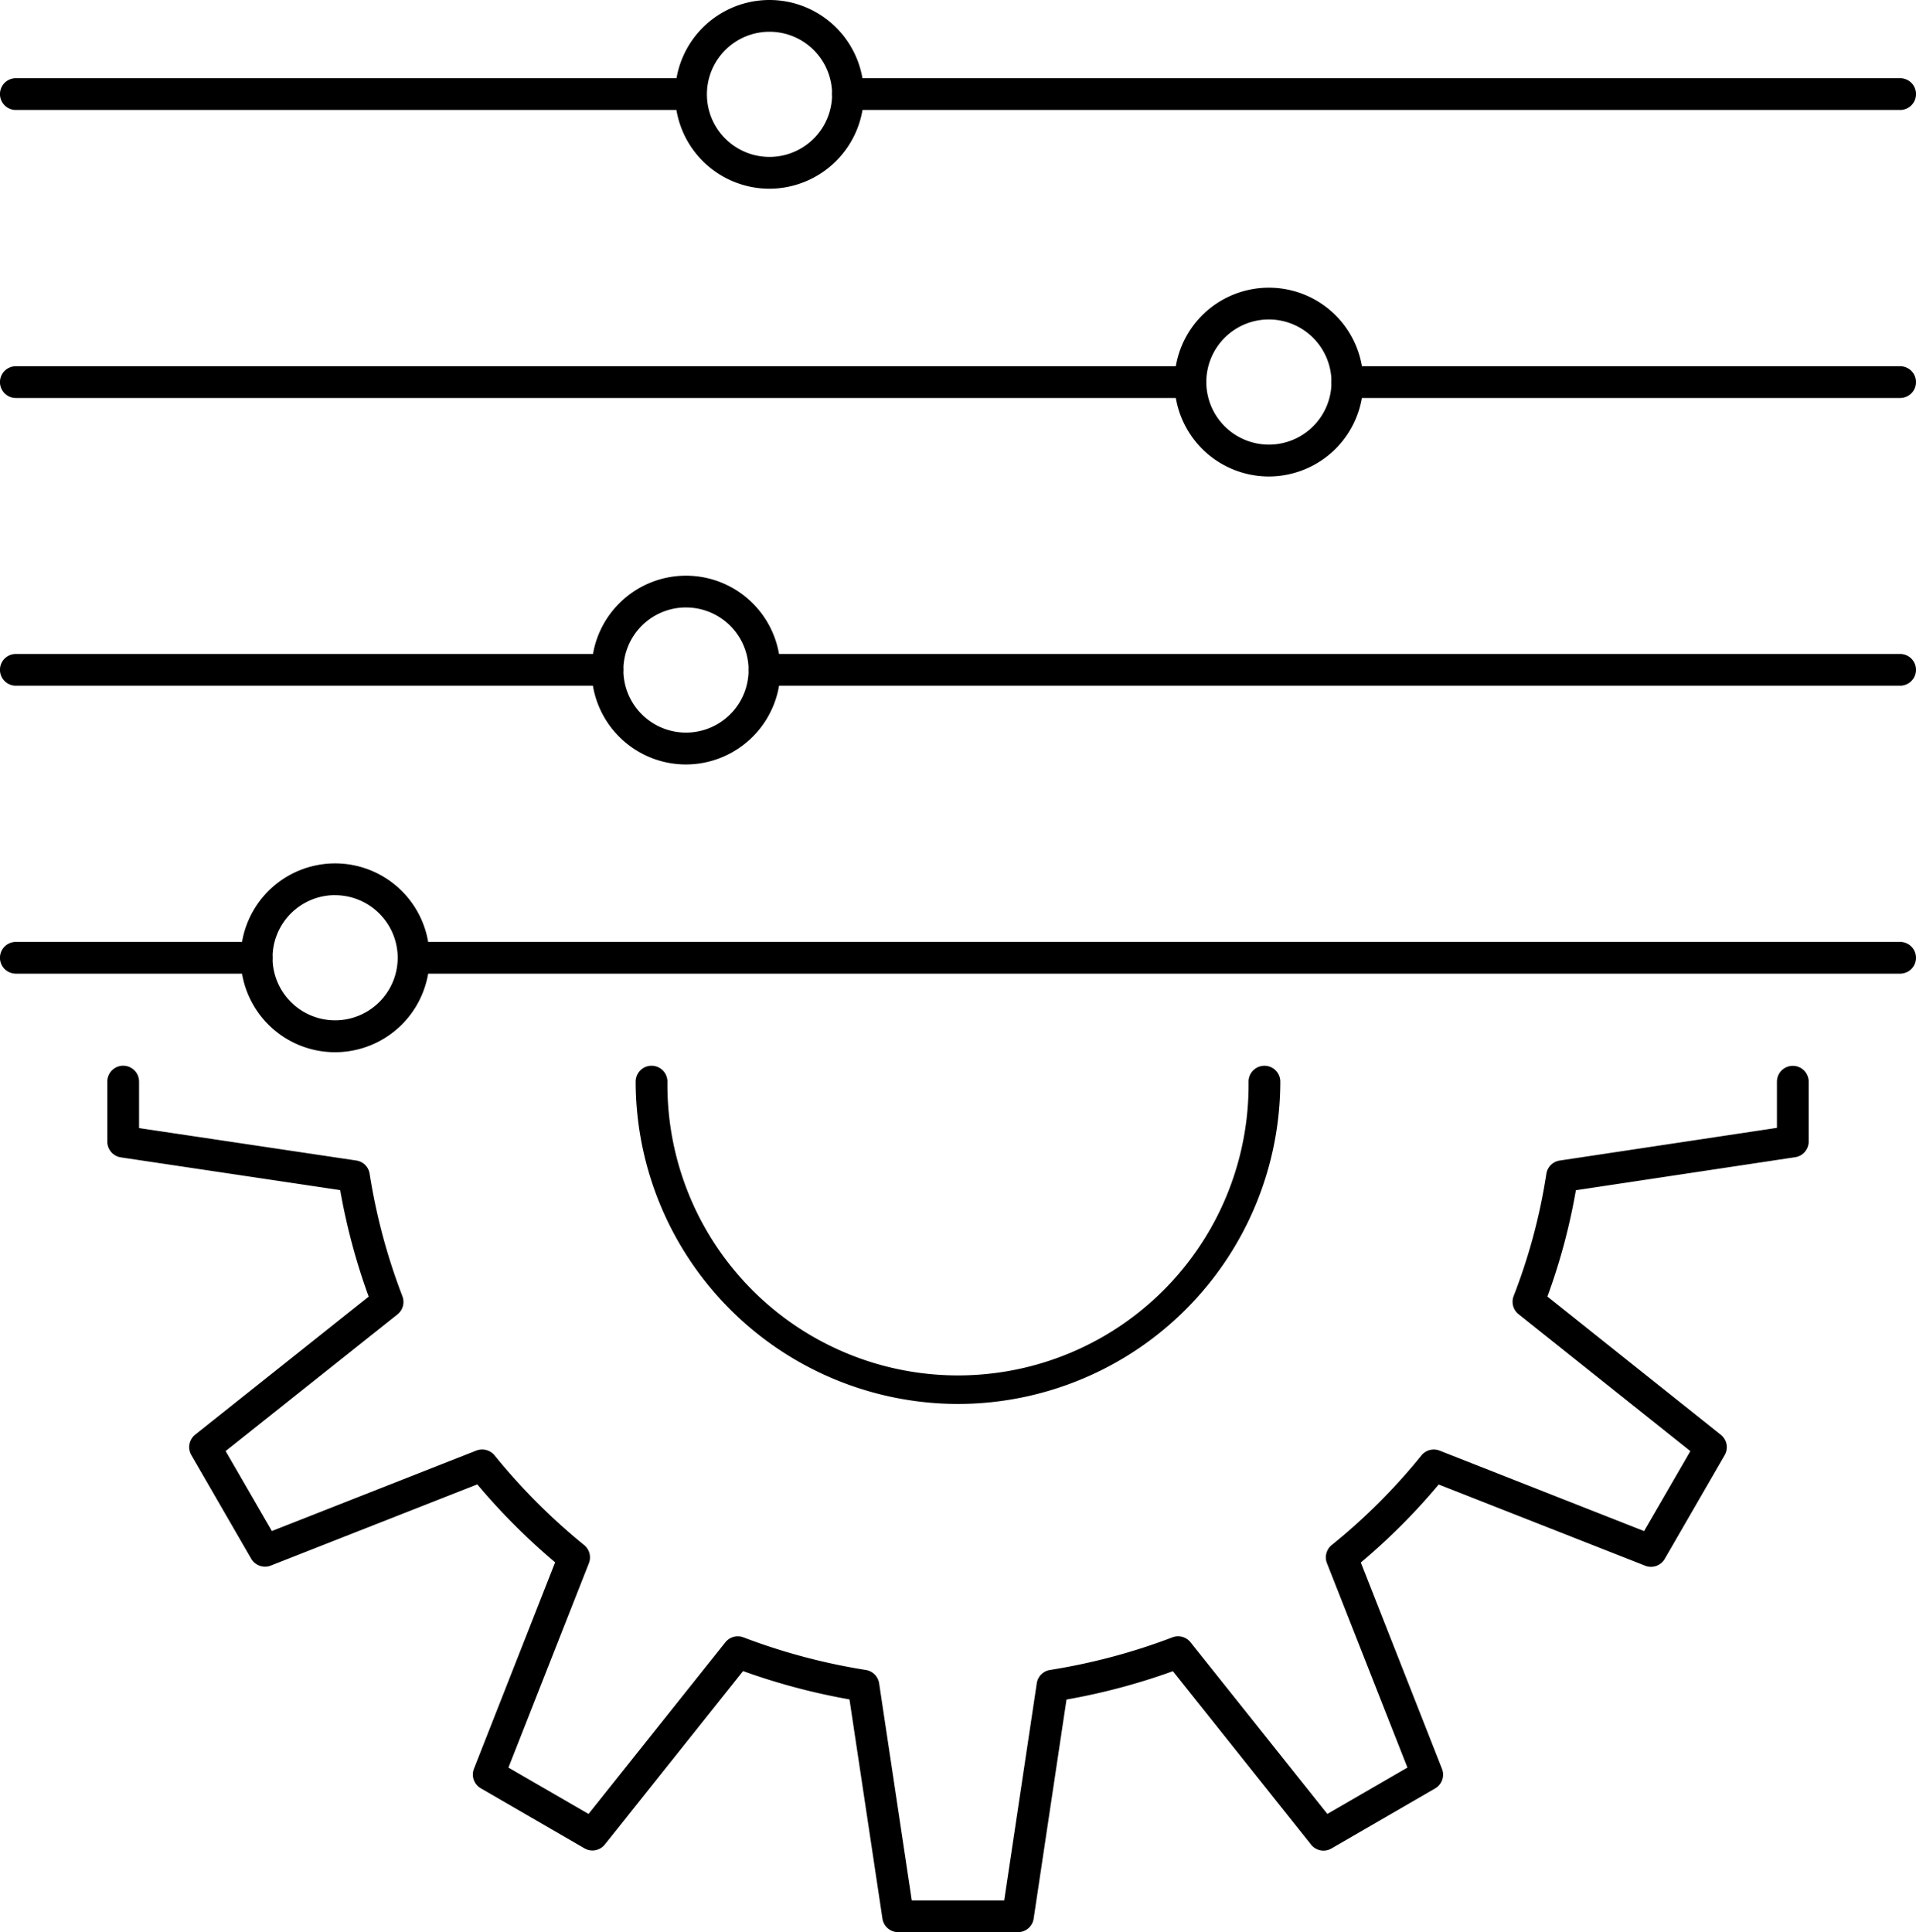
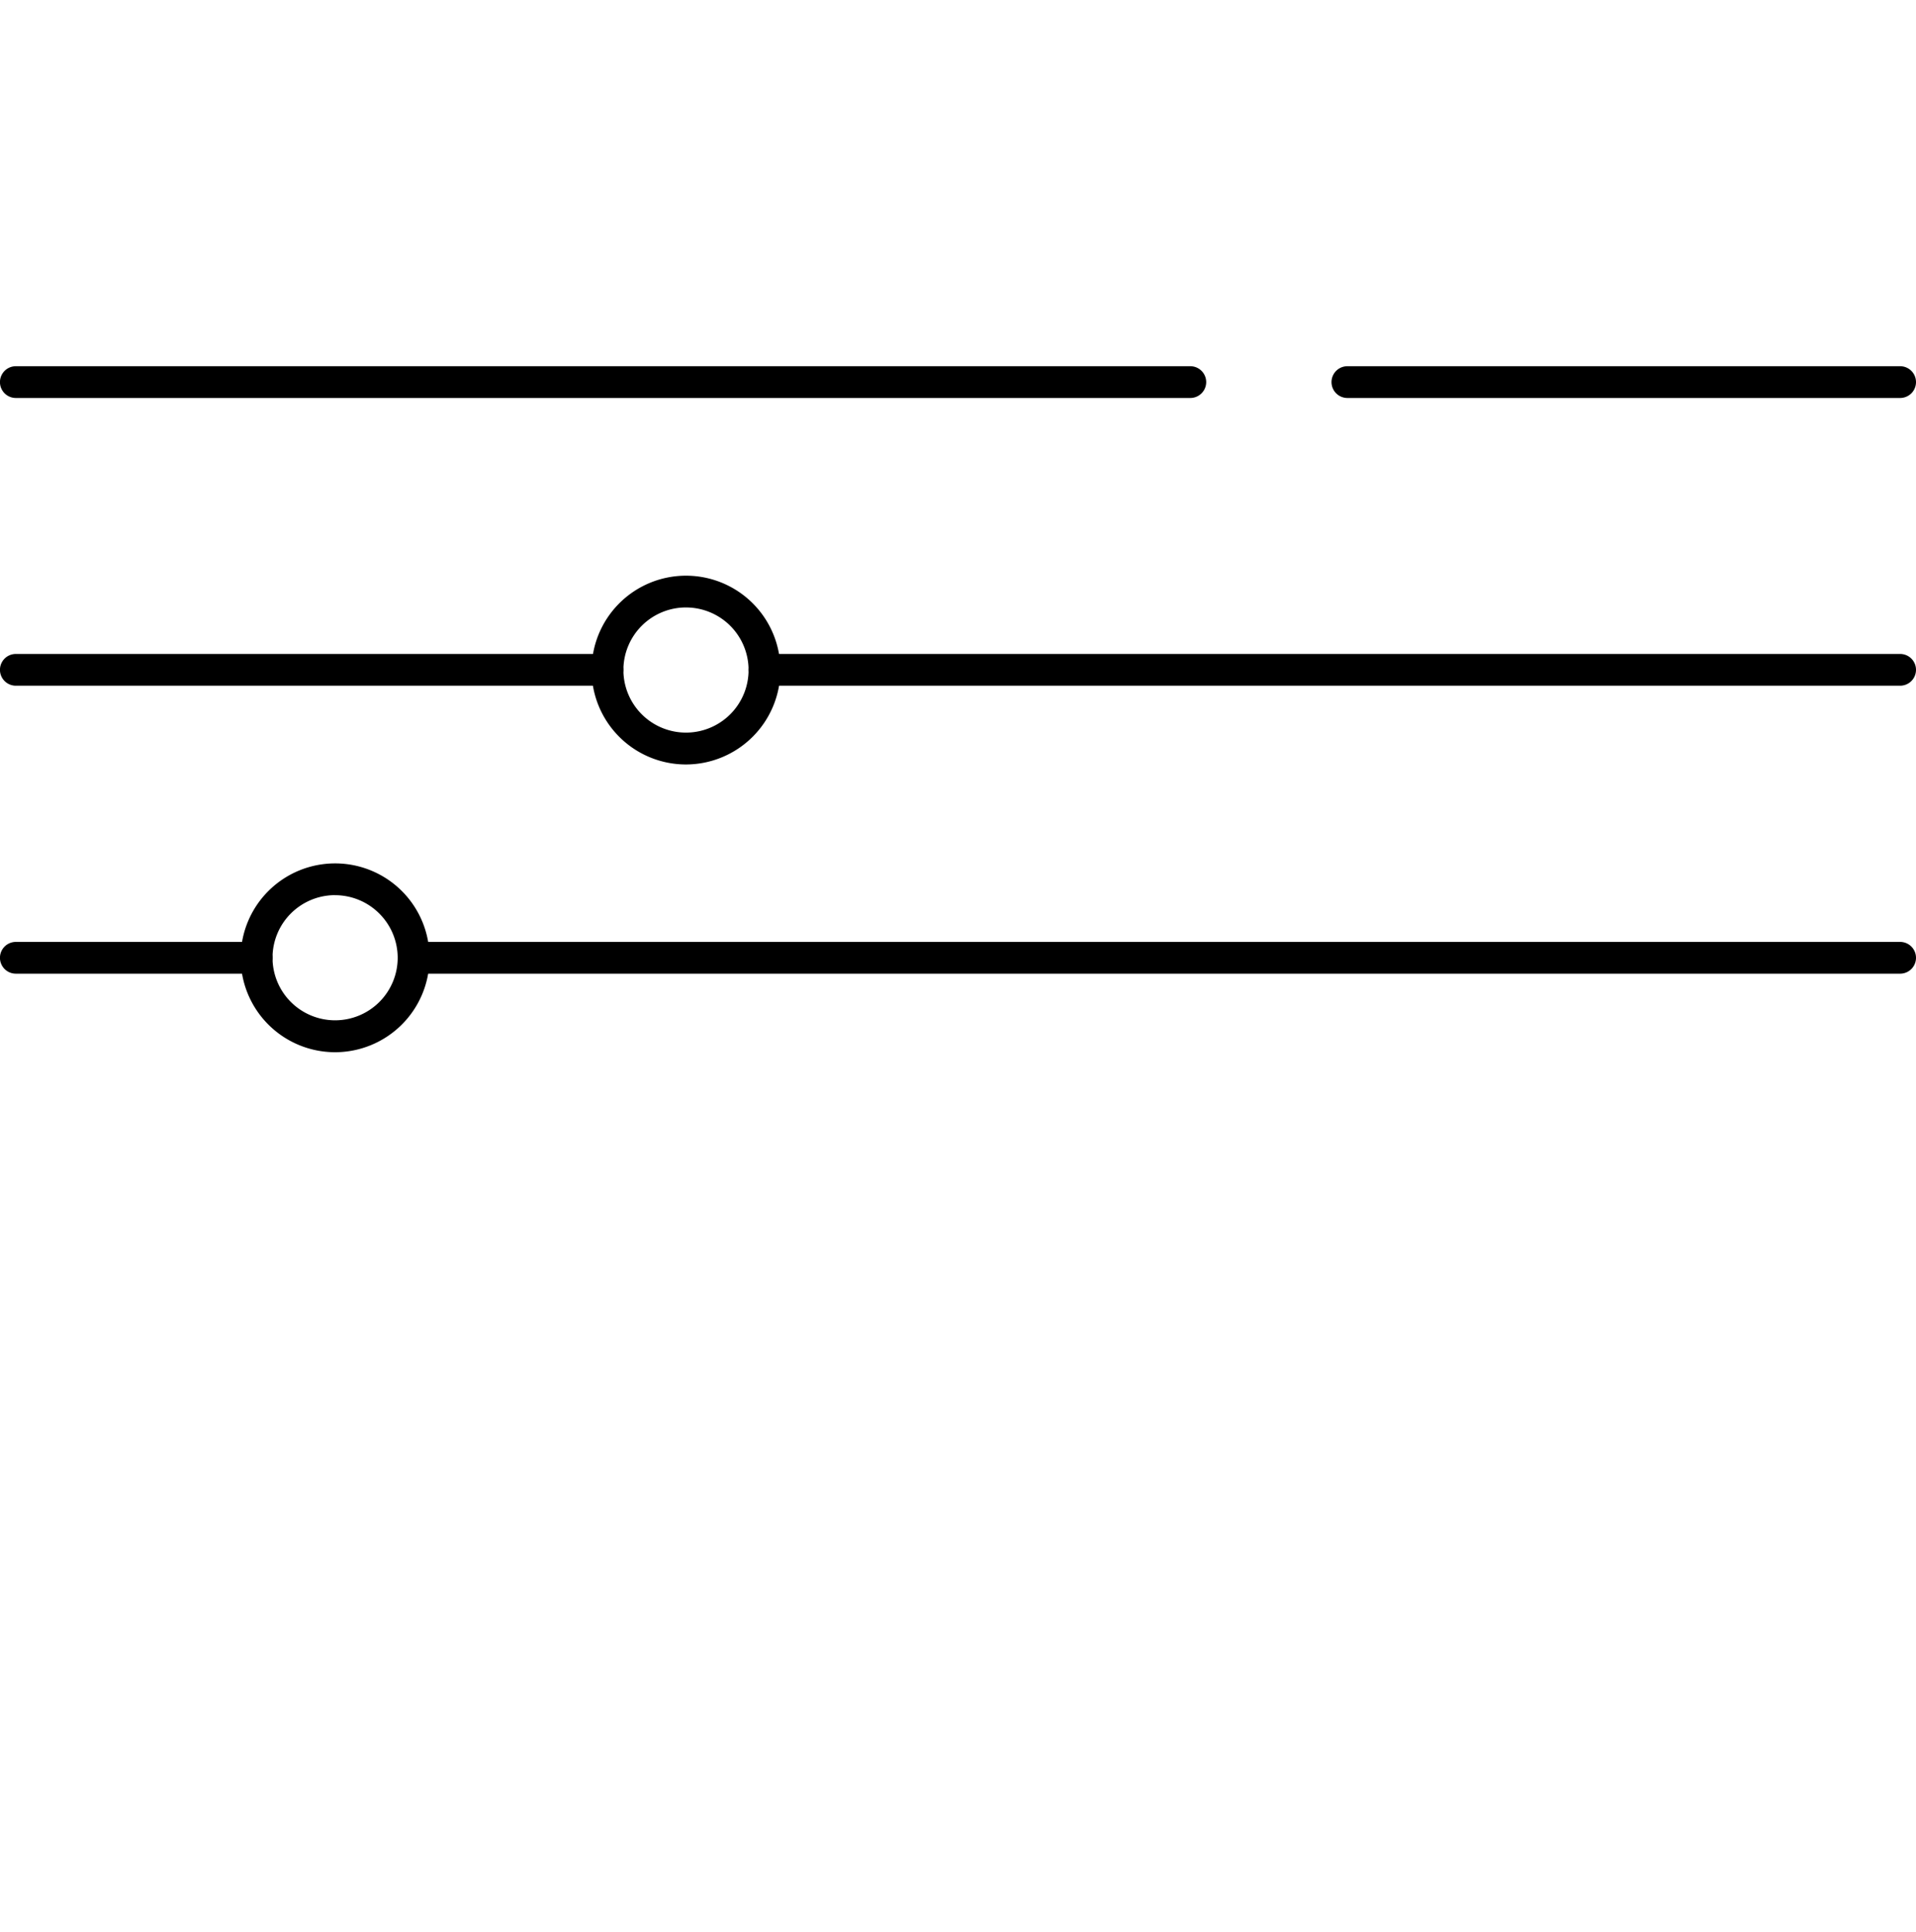
<svg xmlns="http://www.w3.org/2000/svg" width="107.152" height="108.061" viewBox="0 0 107.152 108.061">
  <g id="Group_532" data-name="Group 532" transform="translate(-100.814 -140.772)">
    <g id="Group_531" data-name="Group 531" transform="translate(100.814 140.772)">
      <g id="Group_522" data-name="Group 522" transform="translate(6.001 59.605)">
-         <path id="Path_1436" data-name="Path 1436" d="M156.135,232.863h-6.7a.888.888,0,0,1-.878-.755l-1.844-12.262a36.034,36.034,0,0,1-5.952-1.585l-7.729,9.7a.889.889,0,0,1-1.139.214l-5.8-3.359a.887.887,0,0,1-.381-1.093l4.539-11.543a35.965,35.965,0,0,1-4.353-4.36l-11.549,4.541a.893.893,0,0,1-1.093-.382l-3.352-5.8a.888.888,0,0,1,.216-1.139l9.705-7.721a35.132,35.132,0,0,1-1.594-5.956l-12.267-1.832a.89.89,0,0,1-.757-.878v-3.36a.888.888,0,1,1,1.776,0v2.6l12.149,1.814a.885.885,0,0,1,.746.742,33.465,33.465,0,0,0,1.833,6.85.891.891,0,0,1-.277,1.014l-9.61,7.644,2.586,4.472,11.437-4.5a.9.9,0,0,1,1.015.266,34.181,34.181,0,0,0,5.01,5.017.89.89,0,0,1,.268,1.015l-4.5,11.432,4.48,2.593,7.652-9.6a.888.888,0,0,1,1.011-.276,34.234,34.234,0,0,0,6.849,1.824.889.889,0,0,1,.739.744l1.826,12.145h5.169l1.821-12.144a.888.888,0,0,1,.739-.746,34.21,34.21,0,0,0,6.848-1.824.89.89,0,0,1,1.012.276l7.652,9.6,4.478-2.593-4.5-11.432a.888.888,0,0,1,.269-1.016A33.36,33.36,0,0,0,178.7,206.2a.889.889,0,0,1,1.016-.268l11.436,4.5,2.587-4.472L184.13,198.3a.889.889,0,0,1-.273-1.016,32.318,32.318,0,0,0,1.829-6.831.887.887,0,0,1,.746-.744l12.149-1.829v-2.58a.888.888,0,1,1,1.776,0v3.345a.885.885,0,0,1-.755.877l-12.265,1.847a34.135,34.135,0,0,1-1.593,5.946l9.7,7.732a.889.889,0,0,1,.214,1.139l-3.352,5.8a.889.889,0,0,1-1.094.382l-11.547-4.541a35.214,35.214,0,0,1-4.355,4.362l4.539,11.541a.887.887,0,0,1-.381,1.093l-5.8,3.359a.887.887,0,0,1-1.139-.214l-7.729-9.7a35.835,35.835,0,0,1-5.95,1.586l-1.839,12.261A.886.886,0,0,1,156.135,232.863Zm-3.352-29.541a18.047,18.047,0,0,1-18.027-18.027.888.888,0,1,1,1.776,0,16.251,16.251,0,1,0,32.5,0,.887.887,0,1,1,1.774,0A18.047,18.047,0,0,1,152.783,203.322Z" transform="translate(-105.207 -184.407)" />
-       </g>
+         </g>
      <g id="Group_523" data-name="Group 523" transform="translate(0 52.679)">
        <path id="Path_1437" data-name="Path 1437" d="M207.078,181.113H123.947a.888.888,0,1,1,0-1.776h83.131a.888.888,0,1,1,0,1.776Zm-91.913,0H101.7a.888.888,0,0,1,0-1.776h13.463a.888.888,0,1,1,0,1.776Z" transform="translate(-100.814 -179.337)" />
      </g>
      <g id="Group_524" data-name="Group 524" transform="translate(13.463 48.289)">
        <path id="Path_1438" data-name="Path 1438" d="M115.948,186.682a5.28,5.28,0,1,1,5.28-5.281A5.285,5.285,0,0,1,115.948,186.682Zm0-8.785a3.5,3.5,0,1,0,3.5,3.5A3.507,3.507,0,0,0,115.948,177.9Z" transform="translate(-110.67 -176.123)" />
      </g>
      <g id="Group_525" data-name="Group 525" transform="translate(0 36.574)">
        <path id="Path_1439" data-name="Path 1439" d="M207.078,169.323H143.569a.888.888,0,0,1,0-1.776h63.509a.888.888,0,1,1,0,1.776Zm-72.291,0H101.7a.888.888,0,0,1,0-1.776h33.086a.888.888,0,1,1,0,1.776Z" transform="translate(-100.814 -167.547)" />
      </g>
      <g id="Group_526" data-name="Group 526" transform="translate(33.086 32.198)">
        <path id="Path_1440" data-name="Path 1440" d="M130.313,174.9a5.279,5.279,0,1,1,5.28-5.293A5.293,5.293,0,0,1,130.313,174.9Zm0-8.782a3.5,3.5,0,1,0,3.5,3.489A3.5,3.5,0,0,0,130.313,166.119Z" transform="translate(-125.035 -164.343)" />
      </g>
      <g id="Group_527" data-name="Group 527" transform="translate(0 20.482)">
        <path id="Path_1441" data-name="Path 1441" d="M207.078,157.542H176.167a.888.888,0,0,1,0-1.776h30.911a.888.888,0,1,1,0,1.776Zm-39.694,0H101.7a.888.888,0,0,1,0-1.776h65.682a.888.888,0,0,1,0,1.776Z" transform="translate(-100.814 -155.766)" />
      </g>
      <g id="Group_528" data-name="Group 528" transform="translate(65.682 16.09)">
-         <path id="Path_1442" data-name="Path 1442" d="M154.179,163.109a5.279,5.279,0,1,1,5.278-5.278A5.286,5.286,0,0,1,154.179,163.109Zm0-8.782a3.5,3.5,0,1,0,3.5,3.5A3.509,3.509,0,0,0,154.179,154.327Z" transform="translate(-148.898 -152.551)" />
-       </g>
+         </g>
      <g id="Group_529" data-name="Group 529" transform="translate(0 4.374)">
-         <path id="Path_1443" data-name="Path 1443" d="M207.078,145.75H148.236a.888.888,0,0,1,0-1.776h58.843a.888.888,0,1,1,0,1.776Zm-67.631,0H101.7a.888.888,0,0,1,0-1.776h37.745a.888.888,0,1,1,0,1.776Z" transform="translate(-100.814 -143.974)" />
-       </g>
+         </g>
      <g id="Group_530" data-name="Group 530" transform="translate(37.745)">
-         <path id="Path_1444" data-name="Path 1444" d="M133.727,151.326a5.277,5.277,0,1,1,5.284-5.292A5.292,5.292,0,0,1,133.727,151.326Zm0-8.778a3.5,3.5,0,1,0,3.508,3.486A3.5,3.5,0,0,0,133.727,142.548Z" transform="translate(-128.446 -140.772)" />
-       </g>
+         </g>
    </g>
  </g>
</svg>